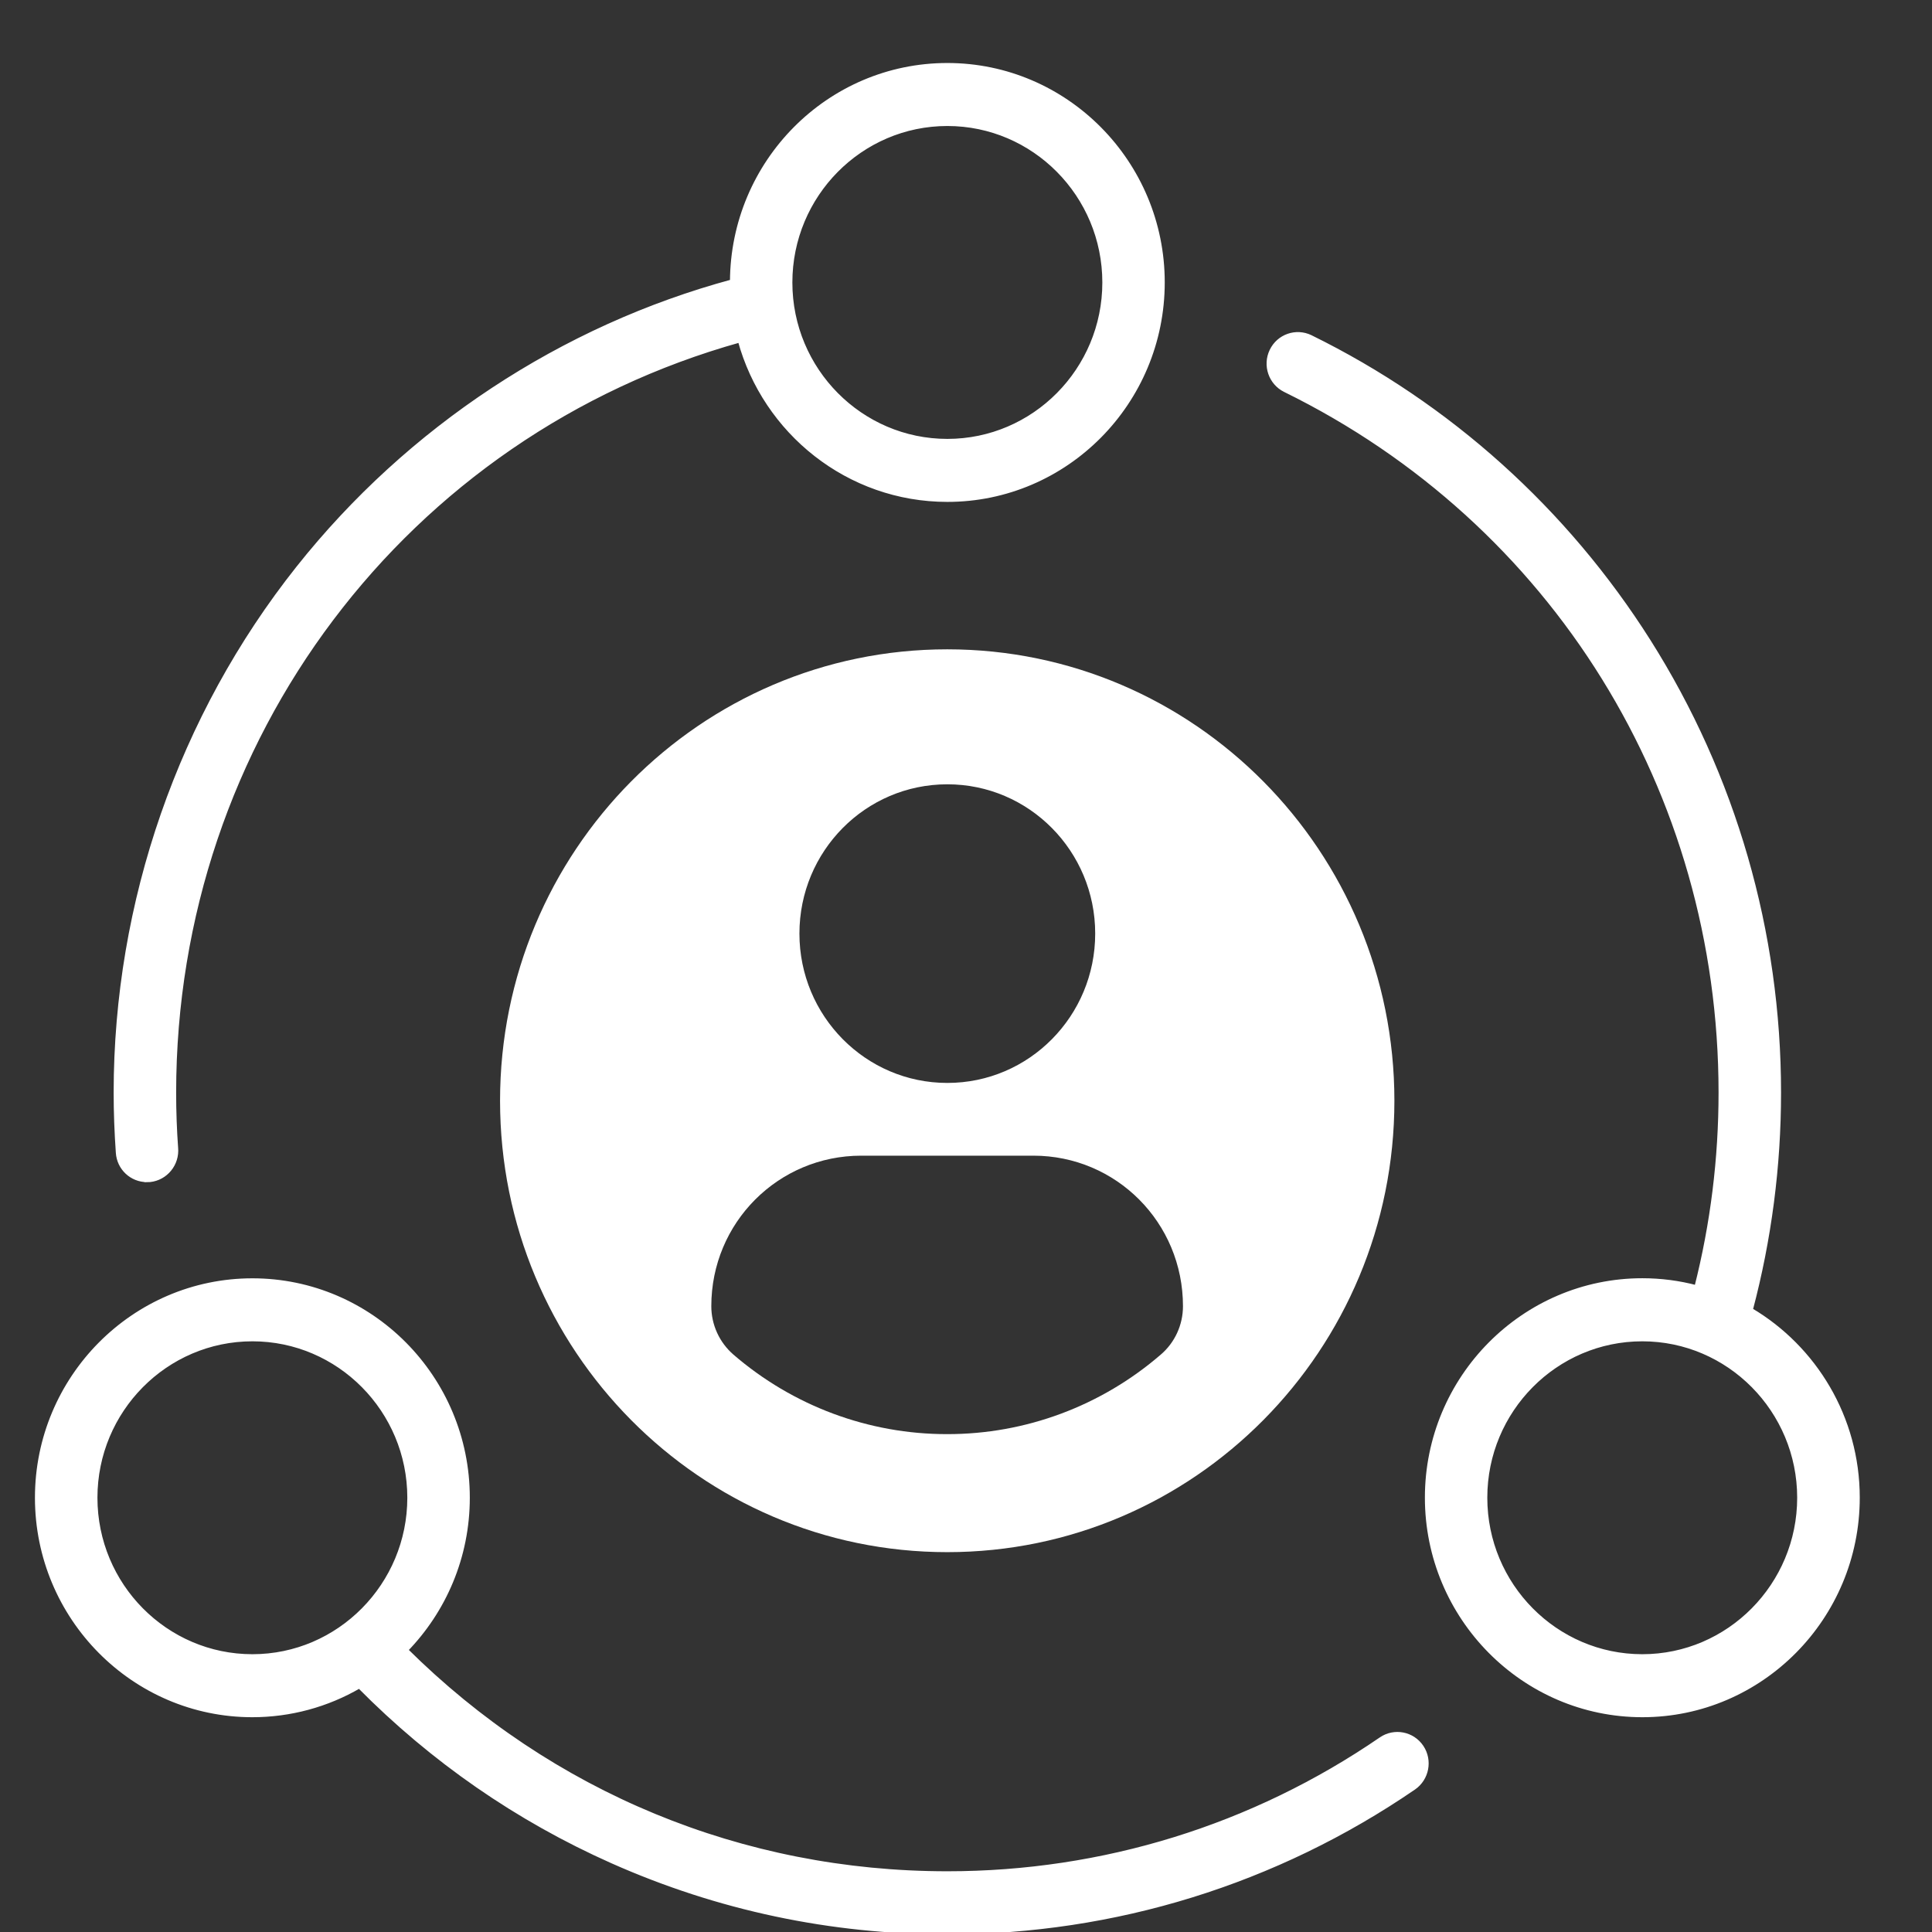
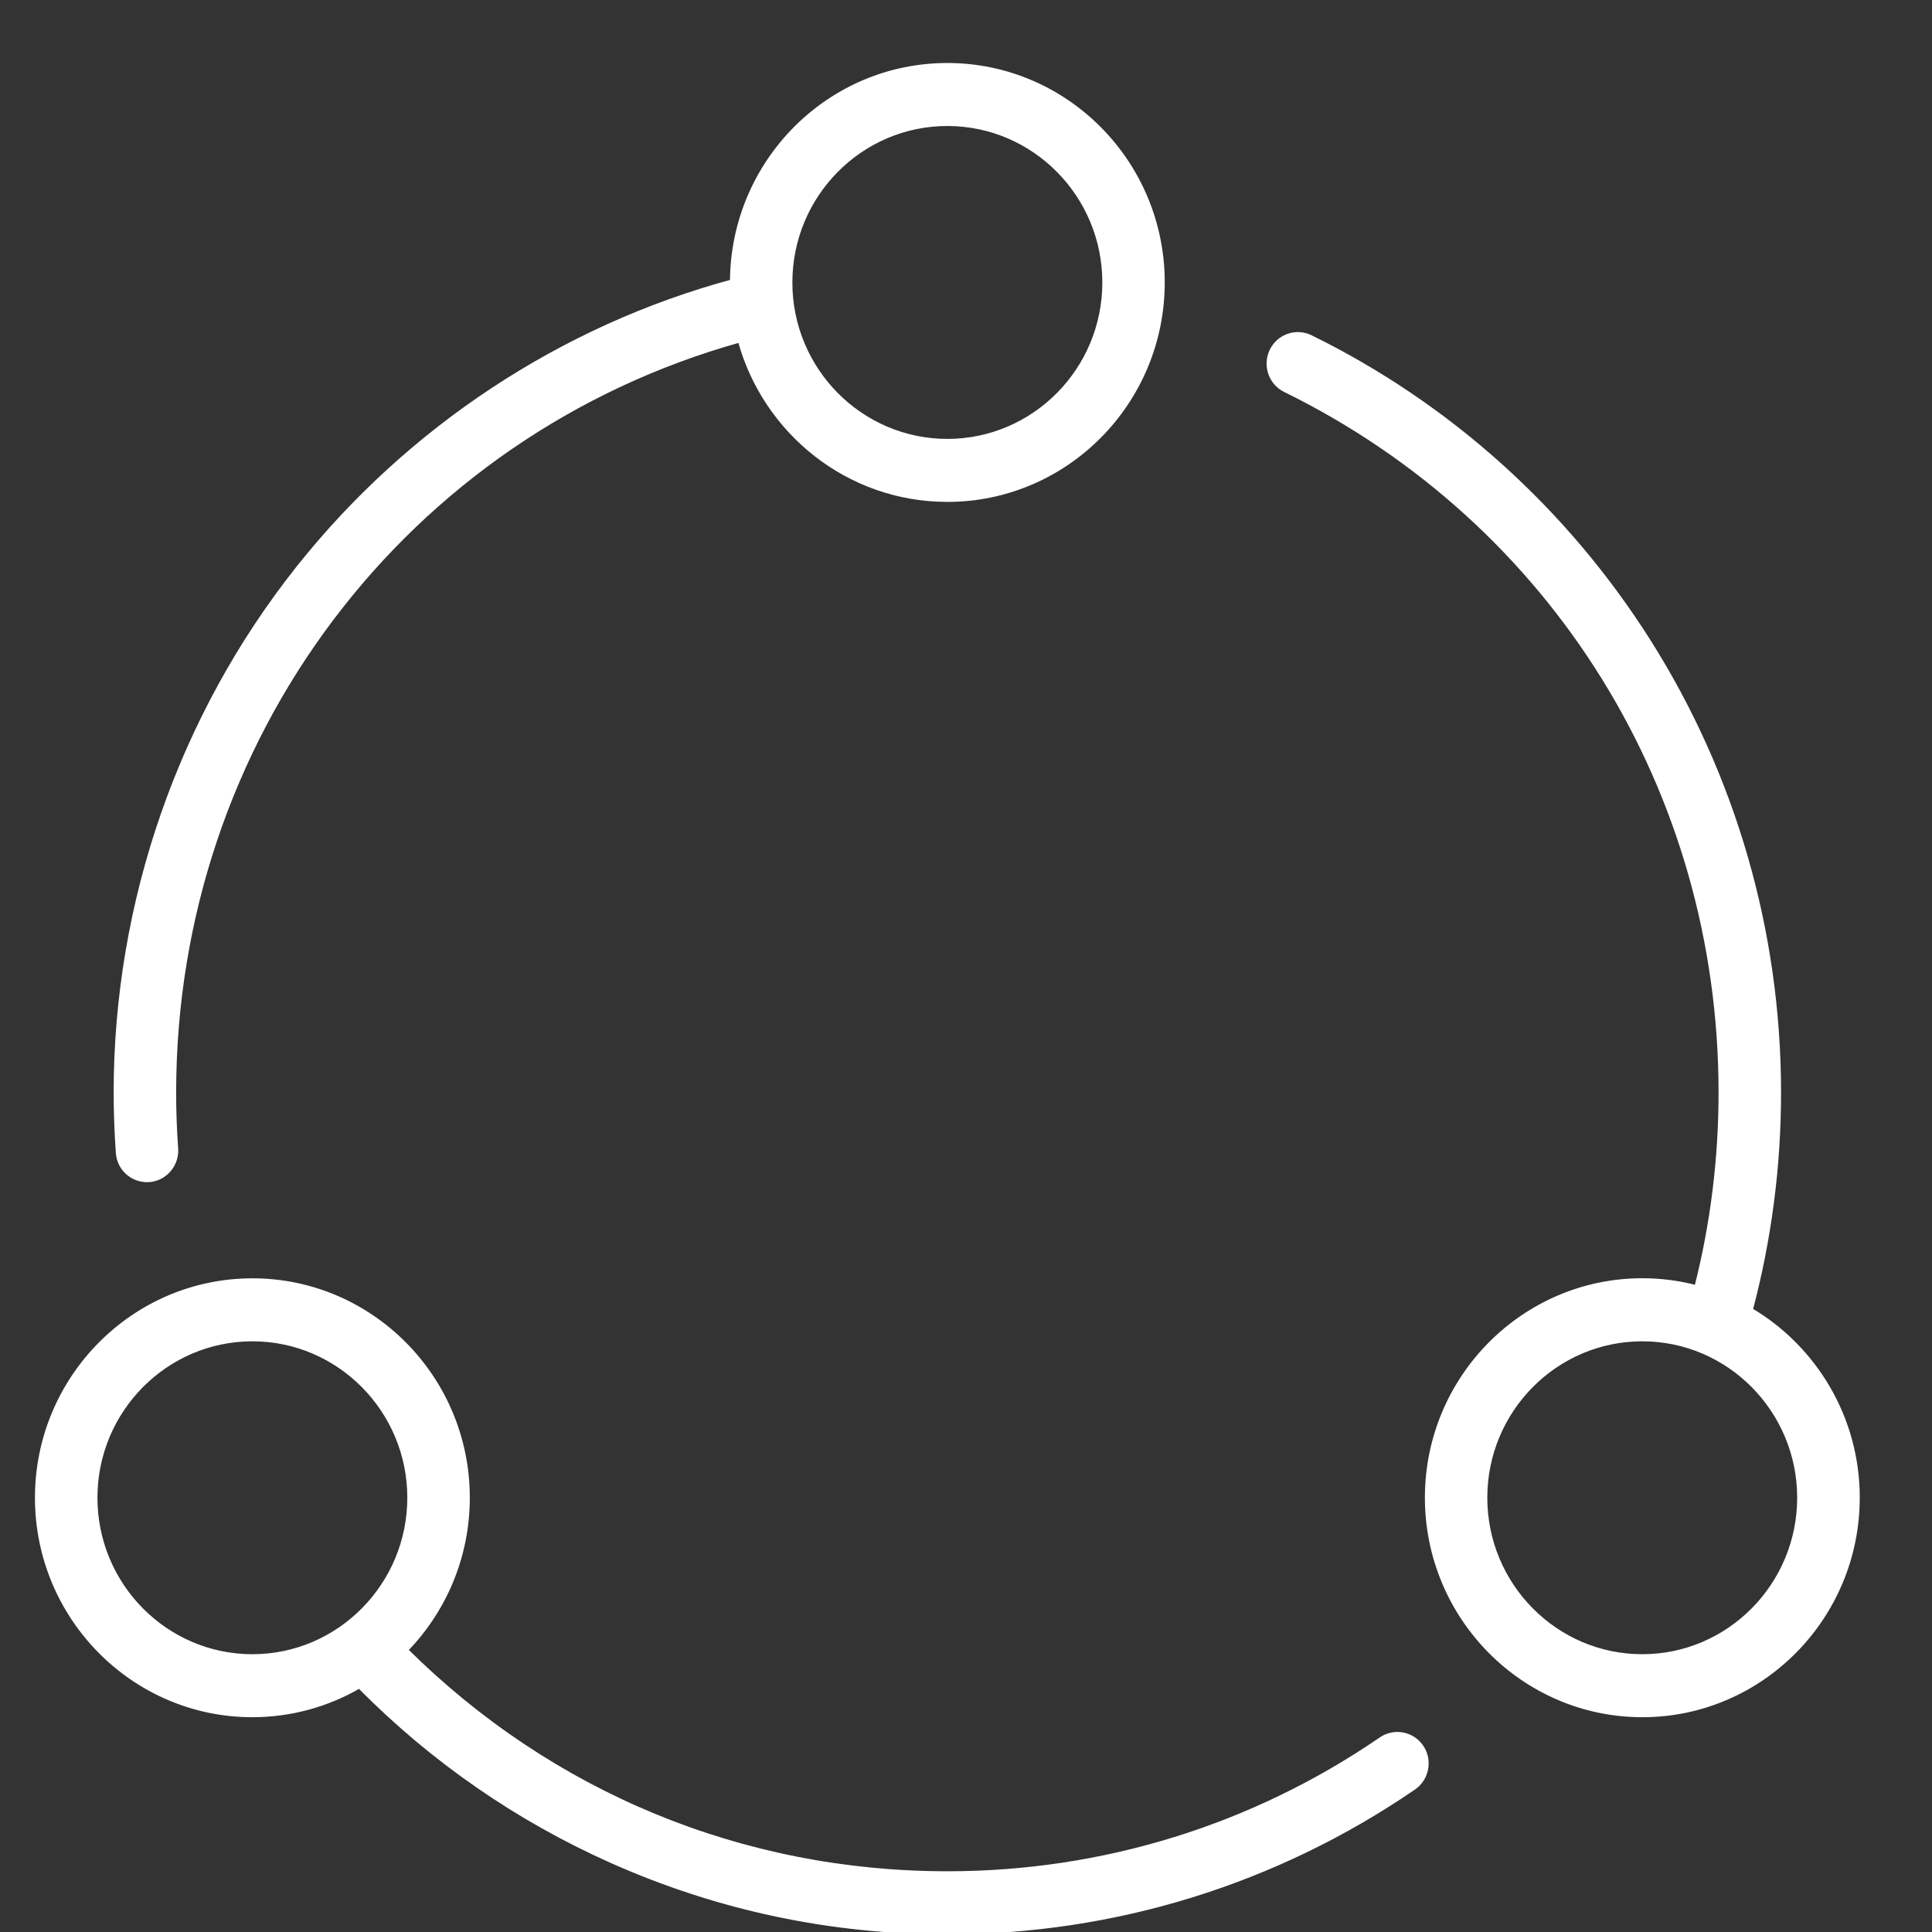
<svg xmlns="http://www.w3.org/2000/svg" width="23" height="23" viewBox="0 0 23 23" fill="none" class="object-contain w-[2vw] h-[2vw] group-hover:scale-125 transition-all duration-200 ease-linear">
  <rect x="0" y="0" width="23" height="23" fill="#333333" stroke="none" />
-   <path d="M11.277 7.73C8.337 7.73 5.953 10.136 5.953 13.104C5.953 16.073 8.337 18.478 11.277 18.478C14.217 18.478 16.6 16.073 16.6 13.104C16.6 10.136 14.217 7.73 11.277 7.73ZM11.277 9.337C12.249 9.336 13.038 10.132 13.038 11.113C13.039 12.095 12.251 12.892 11.279 12.892C11.278 12.892 11.277 12.892 11.277 12.892C10.305 12.892 9.517 12.095 9.517 11.114C9.517 10.132 10.305 9.337 11.277 9.337H11.277ZM11.275 17.073C10.342 17.074 9.44 16.738 8.731 16.126C8.565 15.982 8.468 15.772 8.468 15.55C8.468 14.554 9.266 13.758 10.253 13.758H12.302C13.288 13.758 14.083 14.555 14.083 15.55C14.083 15.771 13.987 15.982 13.82 16.125C13.111 16.738 12.209 17.074 11.276 17.073H11.275Z" fill="white" />
  <path d="M1.749 14.046C1.939 14.046 2.093 13.89 2.094 13.699C2.094 13.691 2.094 13.682 2.093 13.674C2.077 13.452 2.069 13.23 2.069 13.008C2.069 8.794 4.823 5.161 8.81 4.048C9.108 5.142 10.101 5.947 11.278 5.947C12.69 5.947 13.838 4.788 13.838 3.362C13.838 1.937 12.689 0.778 11.278 0.778C9.867 0.778 8.723 1.933 8.718 3.354C6.696 3.901 4.87 5.103 3.552 6.763C2.152 8.526 1.381 10.743 1.381 13.007C1.381 13.24 1.39 13.481 1.407 13.723C1.419 13.905 1.569 14.045 1.749 14.045V14.046ZM11.278 1.472C12.311 1.472 13.151 2.32 13.151 3.363C13.151 4.405 12.311 5.253 11.278 5.253C10.245 5.253 9.405 4.405 9.405 3.363C9.405 2.32 10.245 1.472 11.278 1.472ZM16.443 20.706C14.917 21.753 13.13 22.305 11.278 22.305C8.835 22.305 6.559 21.362 4.828 19.643C5.283 19.176 5.565 18.536 5.565 17.83C5.565 16.405 4.417 15.246 3.005 15.246C1.593 15.246 0.444 16.405 0.444 17.83C0.444 19.256 1.593 20.415 3.004 20.415C3.452 20.415 3.891 20.297 4.278 20.071C5.15 20.953 6.162 21.654 7.29 22.156C8.55 22.716 9.891 23 11.278 23C13.268 23 15.188 22.405 16.829 21.281C16.986 21.173 17.027 20.957 16.921 20.799C16.814 20.64 16.6 20.599 16.443 20.706ZM1.132 17.83C1.132 16.788 1.972 15.94 3.005 15.94C4.037 15.94 4.877 16.788 4.877 17.83C4.877 18.872 4.037 19.721 3.005 19.721C1.972 19.721 1.132 18.873 1.132 17.83ZM20.838 15.597C21.062 14.753 21.175 13.882 21.175 13.007C21.175 11.097 20.639 9.24 19.625 7.636C18.638 6.076 17.246 4.824 15.601 4.016C15.43 3.933 15.224 4.004 15.141 4.177C15.058 4.349 15.129 4.557 15.3 4.641C18.5 6.212 20.487 9.418 20.487 13.007C20.487 13.79 20.391 14.57 20.198 15.329C19.987 15.273 19.77 15.245 19.552 15.245C18.14 15.245 16.991 16.404 16.991 17.829C16.991 19.254 18.14 20.415 19.552 20.415C20.963 20.415 22.112 19.255 22.112 17.829C22.112 16.878 21.599 16.045 20.839 15.596L20.838 15.597ZM19.551 19.721C18.518 19.721 17.678 18.872 17.678 17.83C17.678 16.787 18.518 15.94 19.551 15.94C20.583 15.94 21.423 16.788 21.423 17.83C21.423 18.872 20.583 19.721 19.551 19.721Z" fill="white" stroke="white" stroke-width="0.056" />
</svg>